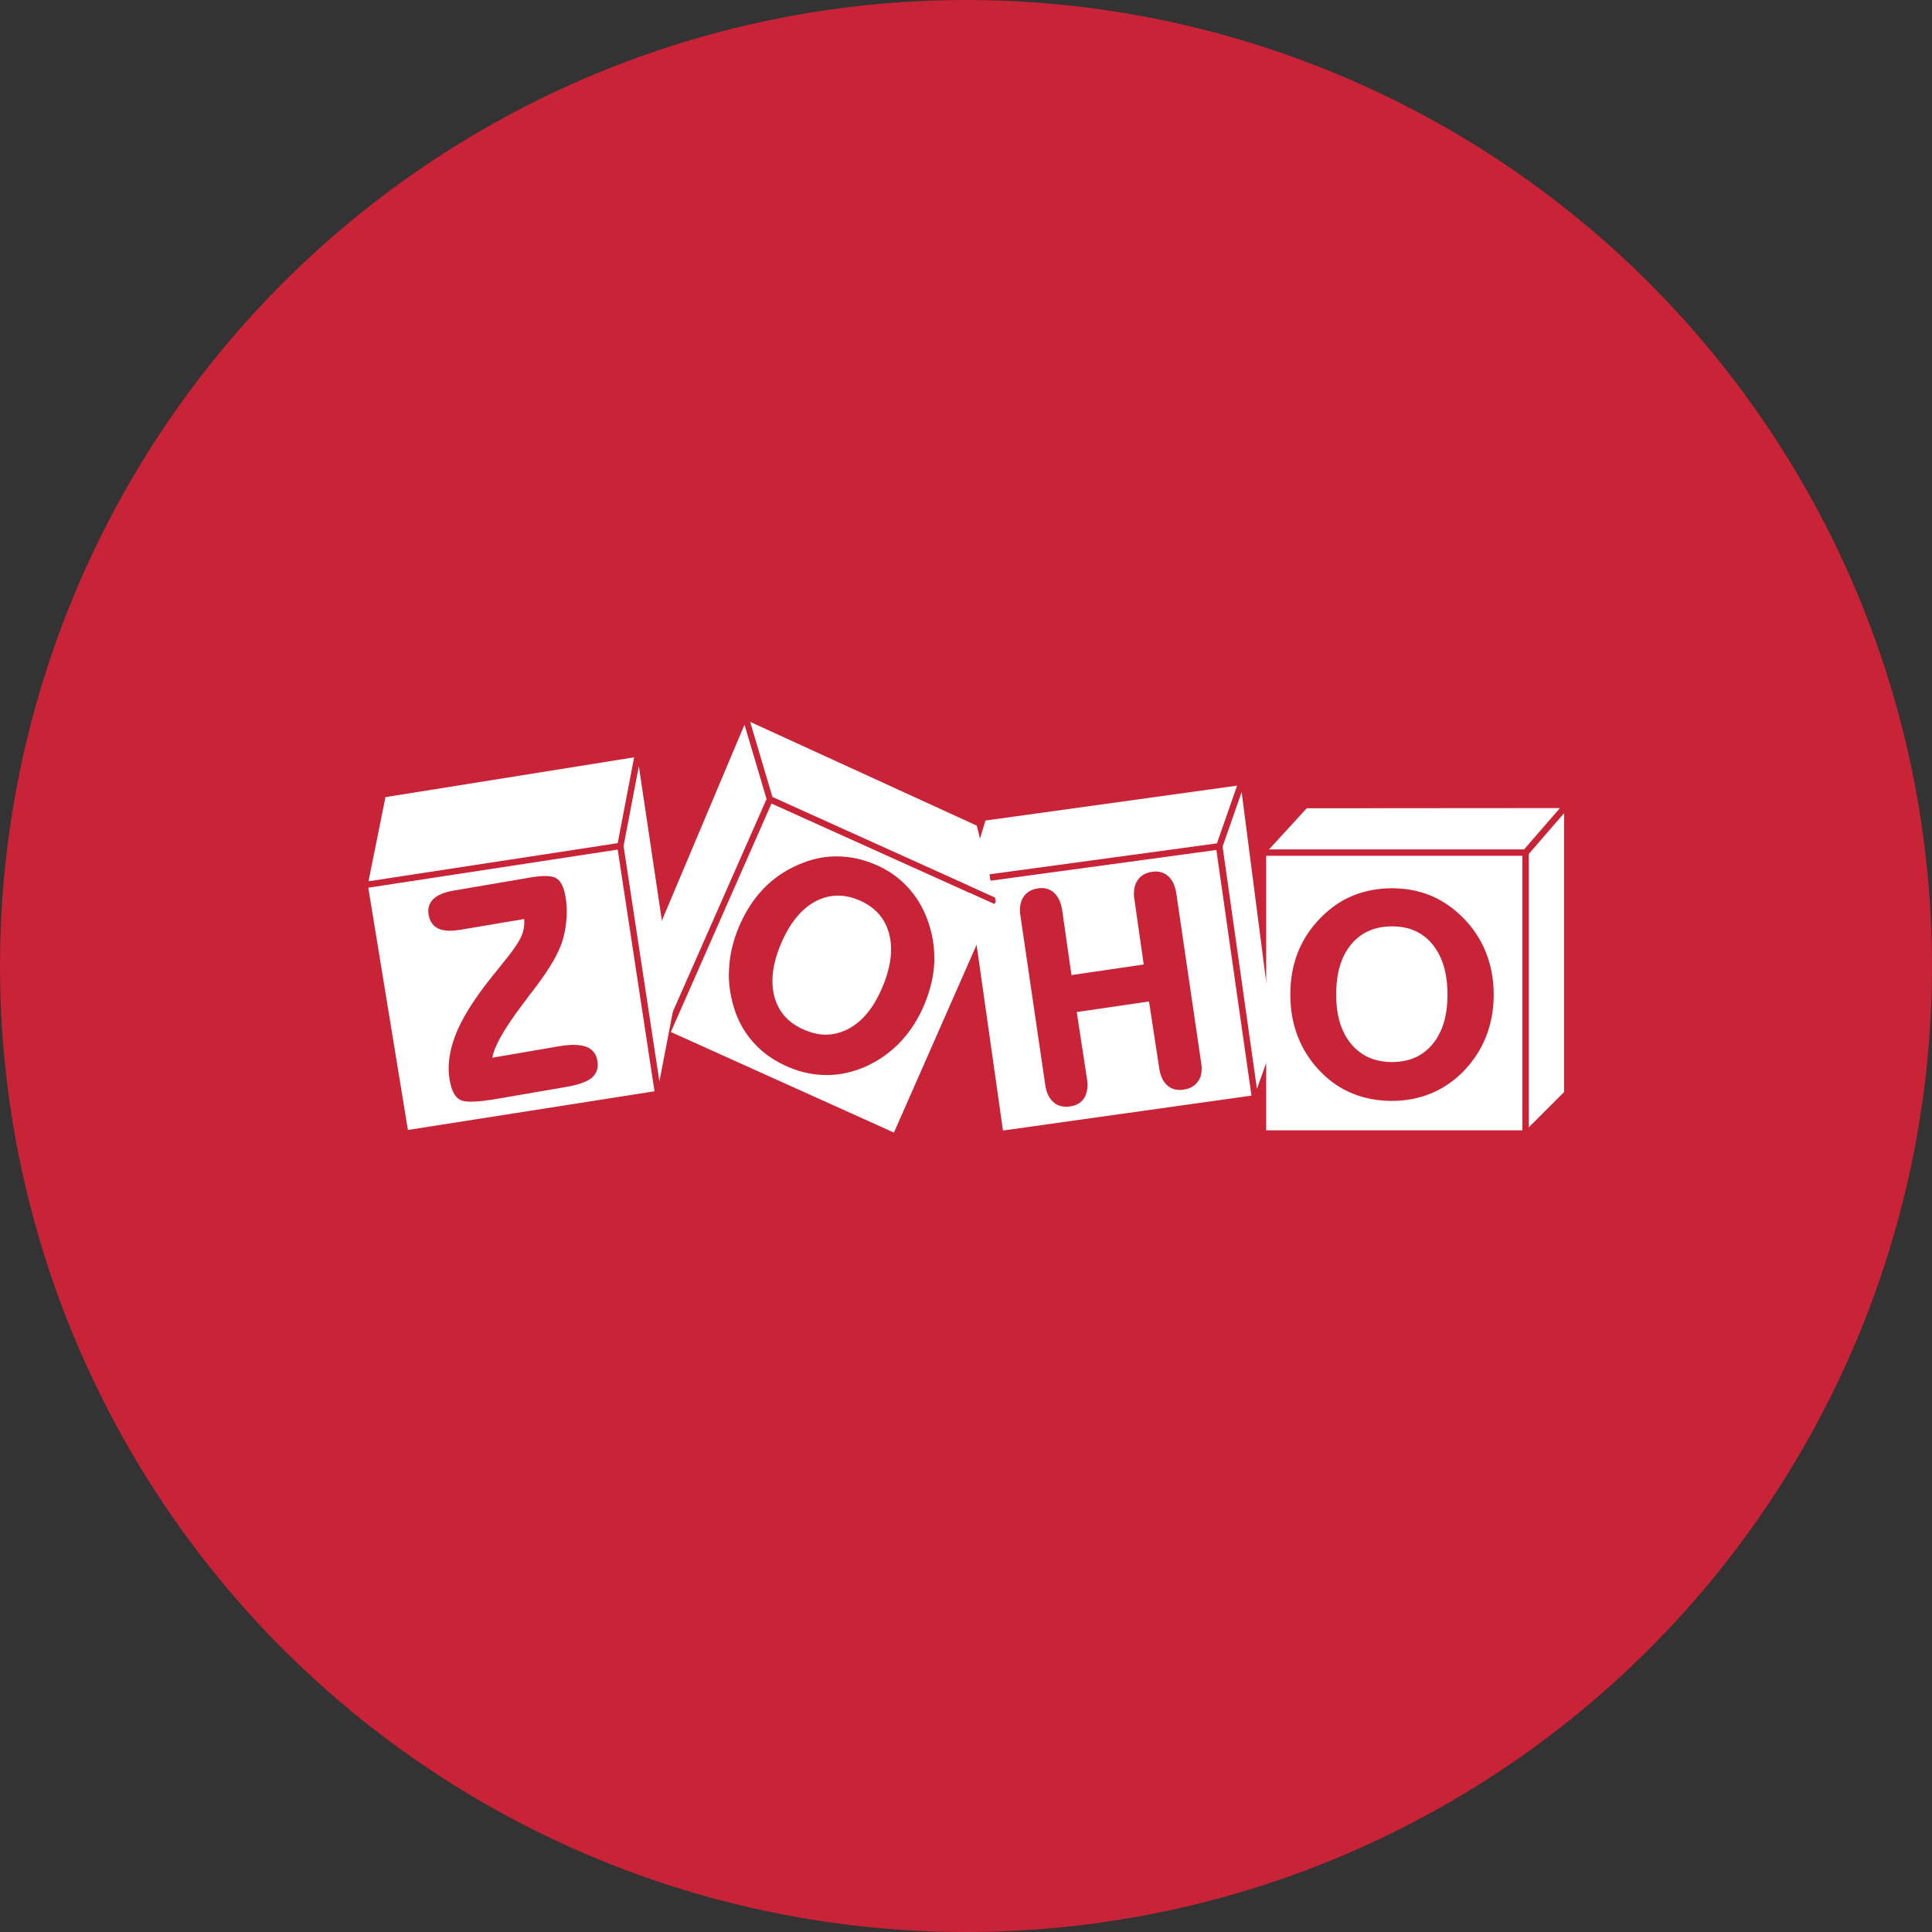
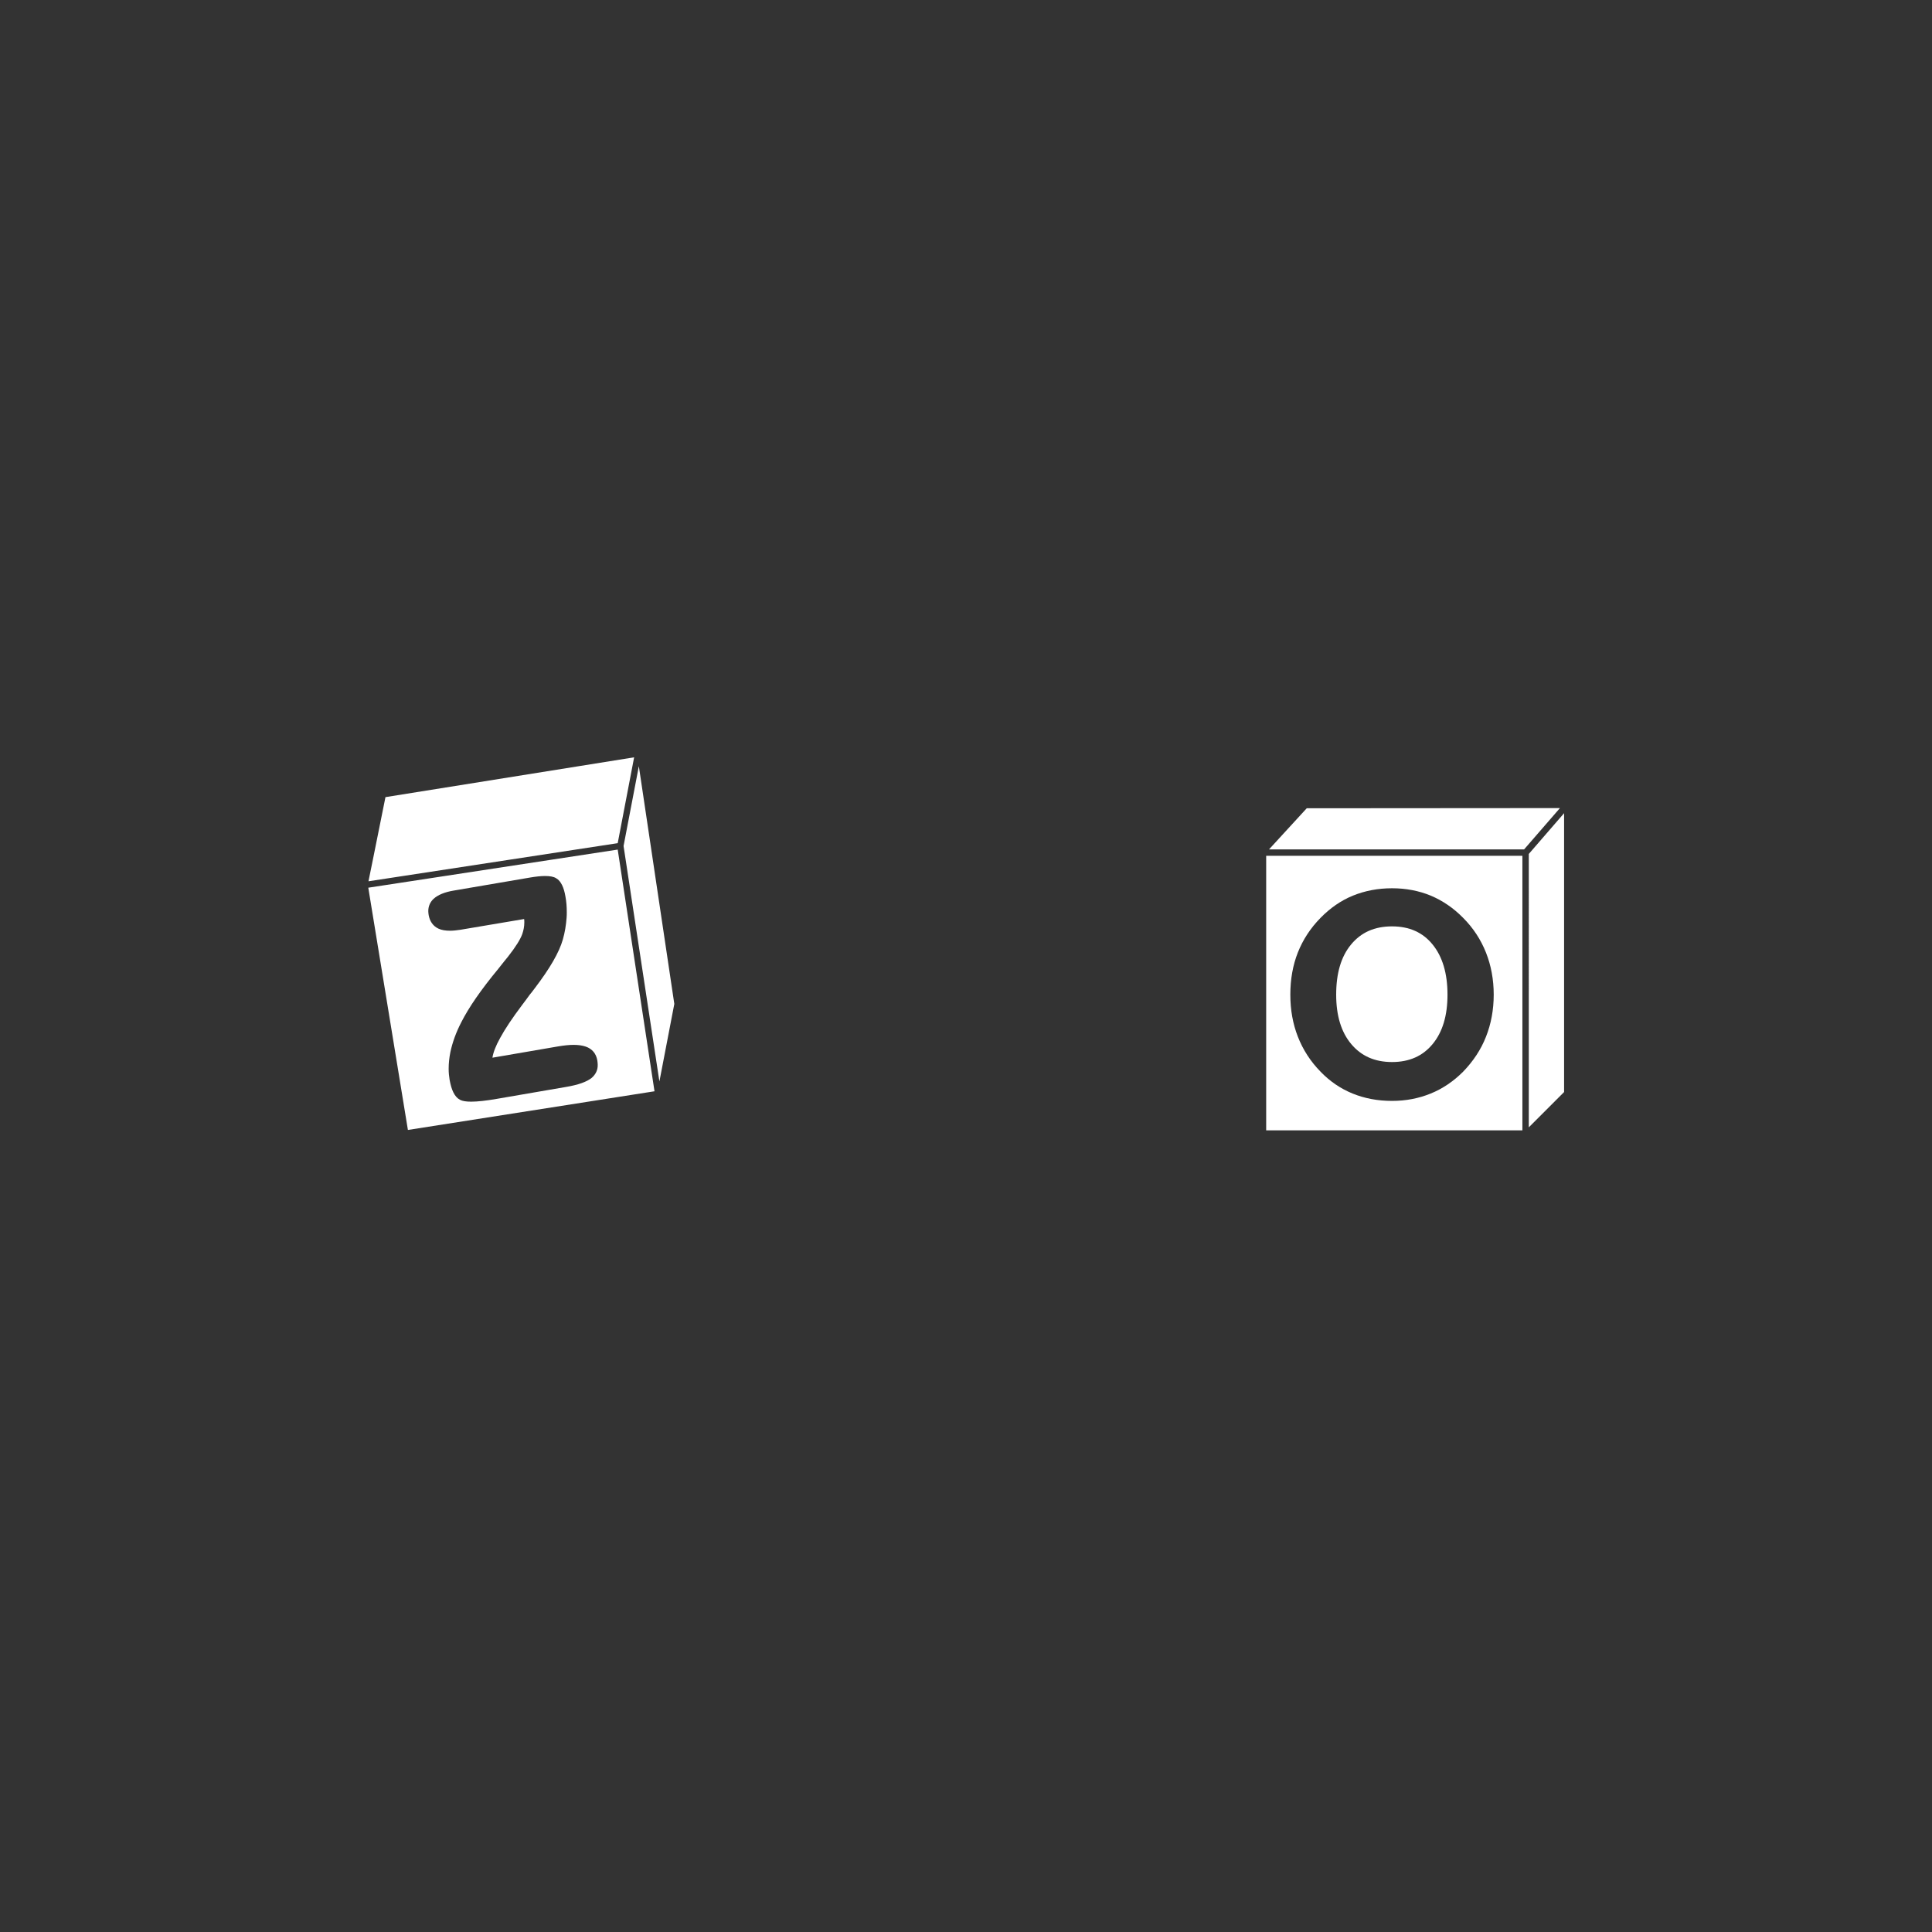
<svg xmlns="http://www.w3.org/2000/svg" width="800px" height="800px" viewBox="0 0 1024 1024">
  <rect x="0" y="0" width="1024" height="1024" fill="#333333" stroke="none" />
  <style>
      .st1{fill:#fff}
   </style>
  <g id="Icon">
-     <circle id="Background" cx="512" cy="512" r="512" style="fill:#c82336" />
    <g id="ZOHO_logo__x28_monochrome_edit_by_krisu_x29_">
      <path id="O_1_" class="st1" d="M810.3 452.6 829 431v147.8l-18.7 18.7V452.6zm-137.7-2.4h135.2l19-21.9-134.2.1m45.2 62.6c-9.3 0-16.4 3.2-21.7 9.6-5.3 6.4-7.9 15.2-7.9 26.6 0 11.2 2.7 19.9 8 26.2 5.3 6.3 12.4 9.5 21.6 9.5 9.2 0 16.3-3.2 21.5-9.5 5.3-6.4 7.9-15.1 7.9-26.2 0-11.4-2.7-20.2-7.9-26.6-5.2-6.4-12.3-9.6-21.5-9.6zm69.1-37.4v145.5H671.1V453.6h135.8zm-15.2 73.6c0-8-1.4-15.5-4.1-22.3-2.7-6.8-6.7-13-12.1-18.4-5.1-5.2-10.8-9.1-17.2-11.8-6.3-2.6-13.2-3.9-20.5-3.9-7.4 0-14.3 1.3-20.7 3.9-6.4 2.6-12.1 6.6-17.2 11.8-5.3 5.4-9.3 11.5-12 18.3-2.7 6.8-4 14.3-4 22.4 0 8 1.3 15.4 4 22.3s6.7 13.1 12 18.5c4.9 5.1 10.6 9 17 11.6 6.4 2.6 13.3 3.9 20.9 3.9 7.3 0 14.1-1.3 20.5-3.9 6.4-2.6 12.1-6.5 17.2-11.6 5.3-5.5 9.4-11.6 12.1-18.5 2.7-6.8 4.1-14.3 4.1-22.3z" />
-       <path id="H" class="st1" d="m675.2 552-9 25.1L648 448.7l10.1-28.9m-133.4 45.3-.2-1.7L645 447l10.7-30.6-133.4 18.5-9.5 31.8 11.9-1.6zm138.6 115.6-131.7 18.5-17.9-126 13.4 6 .7-1.5-.5-2.1-14.1-6.4-.4-2.5 11.8-1.6.4 1.7 119.7-16.3 18.6 130.2zm-26.4-14.4c0-1-.1-2.1-.3-3.3l-13.1-89.3c-.6-4.1-2-7.2-4.3-9.3-1.8-1.6-4.1-2.5-6.7-2.5-.7 0-1.3.1-2 .2-3.5.5-6.1 2.1-7.7 4.7-1.2 1.9-1.8 4.2-1.8 6.9 0 1 .1 2.1.3 3.2l4.9 34.3-38.3 5.6-4.9-34.3c-.6-4-2-7.1-4.2-9.2-1.8-1.7-4.1-2.6-6.6-2.6-.6 0-1.2 0-1.8.1-3.6.5-6.4 2.1-8 4.7-1.2 1.9-1.8 4.2-1.8 6.9 0 1 .1 2.1.3 3.3L554 575c.6 4.1 2 7.2 4.4 9.2 1.8 1.6 4.1 2.4 6.8 2.4.7 0 1.5-.1 2.2-.2 3.3-.5 5.9-2.1 7.4-4.7 1.1-1.9 1.6-4.1 1.6-6.7 0-1-.1-2.1-.3-3.3l-5.4-35.3 38.3-5.6 5.4 35.3c.6 4.1 2 7.2 4.3 9.2 1.8 1.6 4.1 2.4 6.7 2.4.7 0 1.3-.1 2.1-.2 3.4-.5 6.1-2.1 7.7-4.7 1.2-1.6 1.7-3.9 1.7-6.5z" />
-       <path id="O" class="st1" d="m353.6 543-6.2-47 47.2-111.9 11.7 39.4L357.6 534l-4 9zm101.9-65.8c-3.9-1.7-7.7-2.5-11.4-2.5-4.2 0-8.3 1.1-12.2 3.2-7.4 4.1-13.4 11.5-18 22.4-3 7.1-4.5 13.6-4.5 19.6 0 3 .4 5.9 1.1 8.6 2.3 8.1 7.5 13.8 15.9 17.4 3.9 1.6 7.6 2.5 11.3 2.5 4.2 0 8.2-1.1 12.2-3.2 7.4-4 13.3-11.3 17.8-22 3.1-7.3 4.6-14 4.6-20.1 0-2.9-.4-5.7-1.1-8.4-2.3-8.2-7.4-13.9-15.7-17.5zm62.2-39.6-120.1-55 11.8 39.8 117.8 53.2m-.1 3.6-53.3 121.1L355.6 547v-.1l53.3-121 118.2 53.3zm-31.9 30.6v-2.2c0-6.8-1.2-13.5-3.6-20-2.5-6.9-6.2-12.9-10.9-17.8-4.7-5-10.4-8.9-17.1-11.7-6.7-2.8-13.4-4.2-20.2-4.2h-.3c-6.9 0-13.7 1.6-20.4 4.6-7 3.1-13.1 7.3-18.3 12.8-5.2 5.5-9.4 12.1-12.7 19.8-3.2 7.6-5 15.2-5.3 22.8 0 .9-.1 1.7-.1 2.6 0 6.7 1.2 13.3 3.4 19.7 2.4 6.8 6 12.6 10.8 17.6 4.7 4.9 10.6 8.9 17.5 11.8 6.6 2.8 13.3 4.2 20.1 4.2h.2c6.8 0 13.6-1.5 20.3-4.4 7.1-3.2 13.2-7.5 18.5-13 5.2-5.5 9.5-12.1 12.7-19.7 3.3-7.8 5.1-15.4 5.4-22.9z" />
      <path id="Z" class="st1" d="m349.5 573.2-19-124.8 8.1-42.3 18.8 126-7.9 41.1zm-2.6 5.2-130.7 20.5-21-128.4 132.2-20.2 19.5 128.1zm-30.1-14.1c0-.7-.1-1.4-.2-2.2-.3-1.8-1-3.4-2-4.6-1-1.2-2.4-2.2-4.2-2.8-1.8-.6-3.9-.9-6.4-.9-2.4 0-5.1.3-8.1.8l-34.9 6c.4-2.7 1.7-6.2 4.1-10.5 2.6-4.8 6.5-10.6 11.6-17.4 1.8-2.4 3.1-4.1 4-5.4.7-.8 1.6-2 2.8-3.6 8-10.5 12.9-19 14.8-25.7 1.1-3.8 1.7-7.6 2-11.5.1-1.1.1-2.1.1-3.1 0-2.8-.2-5.5-.7-8.2-.4-2.4-1-4.5-1.8-6.1-.8-1.6-1.8-2.9-3.1-3.6-1.4-.9-3.4-1.2-6-1.2-2.2 0-4.8.3-7.8.8l-40.4 6.9c-4.9.8-8.5 2.3-10.8 4.4-1.8 1.7-2.8 3.9-2.8 6.5 0 .7.1 1.4.2 2.1.6 3.4 2.4 5.9 5.2 7.2 1.7.8 3.8 1.1 6.2 1.1 1.6 0 3.4-.2 5.4-.5l33.8-5.7c.1.6.1 1.2.1 1.8 0 2.1-.4 4.2-1.1 6.2-1 2.8-3.5 6.8-7.5 11.9-1.1 1.4-2.9 3.5-5.2 6.5-9.1 11-15.6 20.4-19.6 28.3-2.8 5.4-4.7 10.7-5.8 15.9-.6 3-.9 6-.9 8.8 0 2 .2 4 .5 5.8.5 2.7 1.1 4.9 2 6.7.9 1.8 2 3.1 3.5 3.9 1.3.7 3.3 1 5.9 1 3.4 0 7.9-.5 13.7-1.5l36.6-6.3c6.5-1.1 11-2.7 13.6-4.8 2.2-1.9 3.3-4.3 3.2-7zM204.3 422.5l-6.7 33.3-2.3 11.3 132.1-20.2 8.7-45.5-131.8 21.1z" />
    </g>
  </g>
</svg>